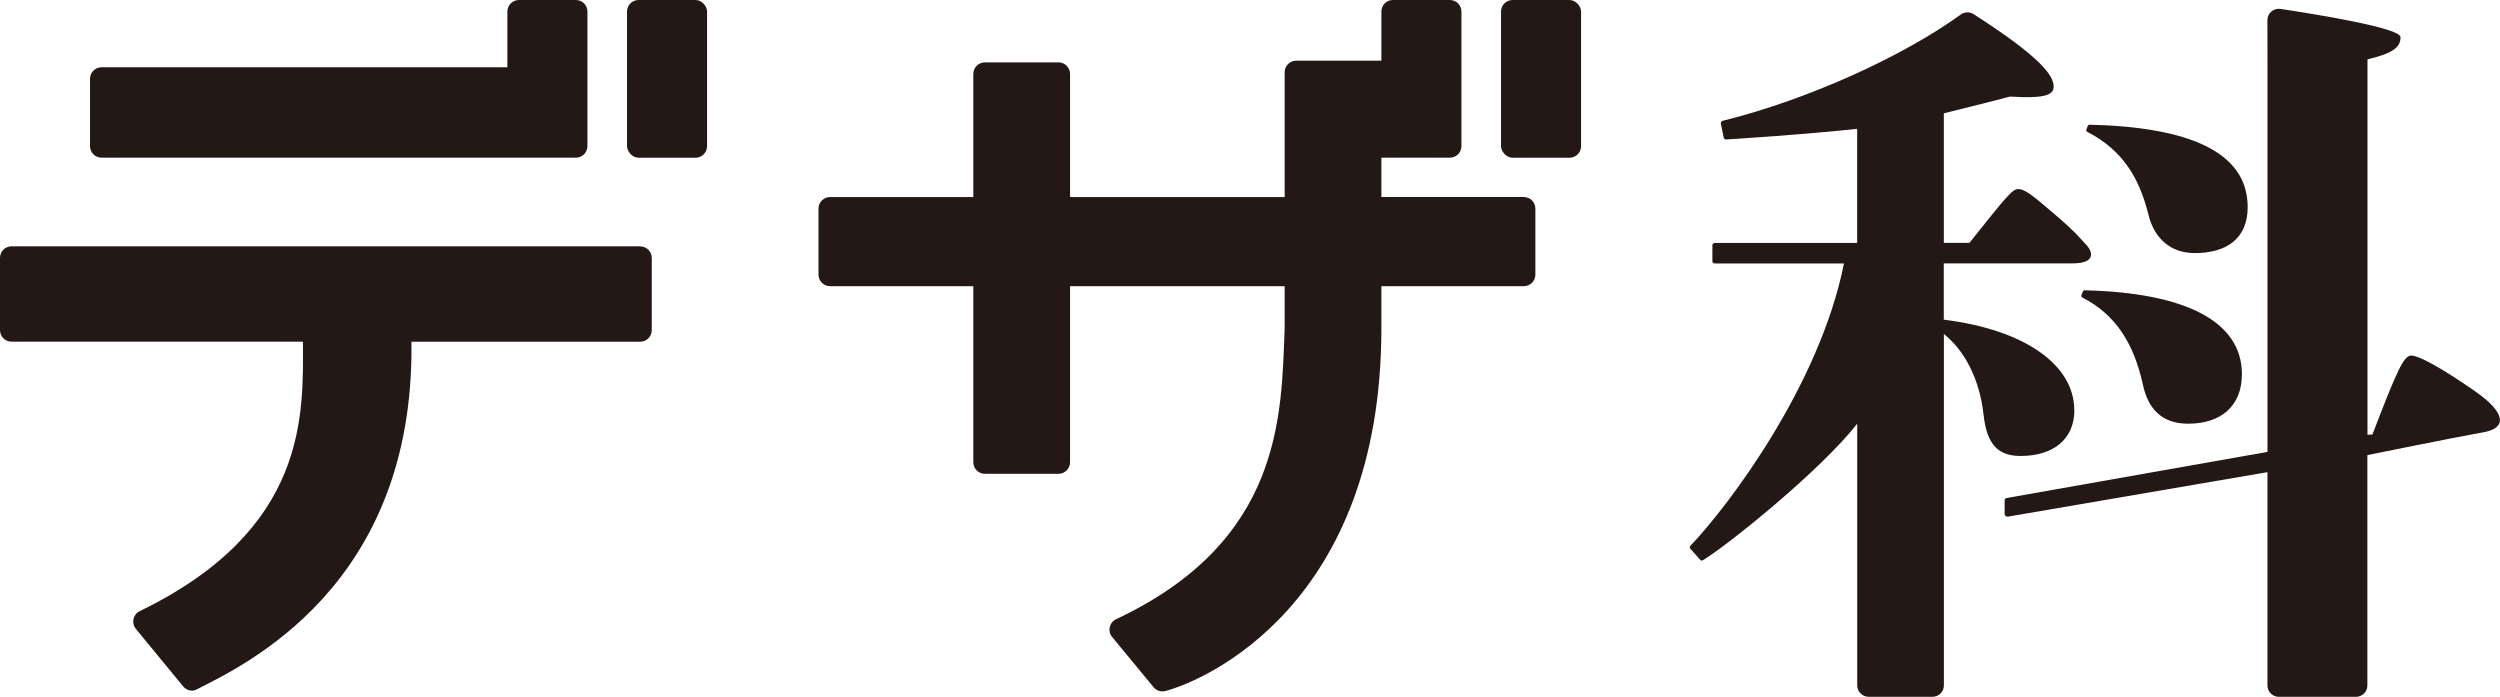
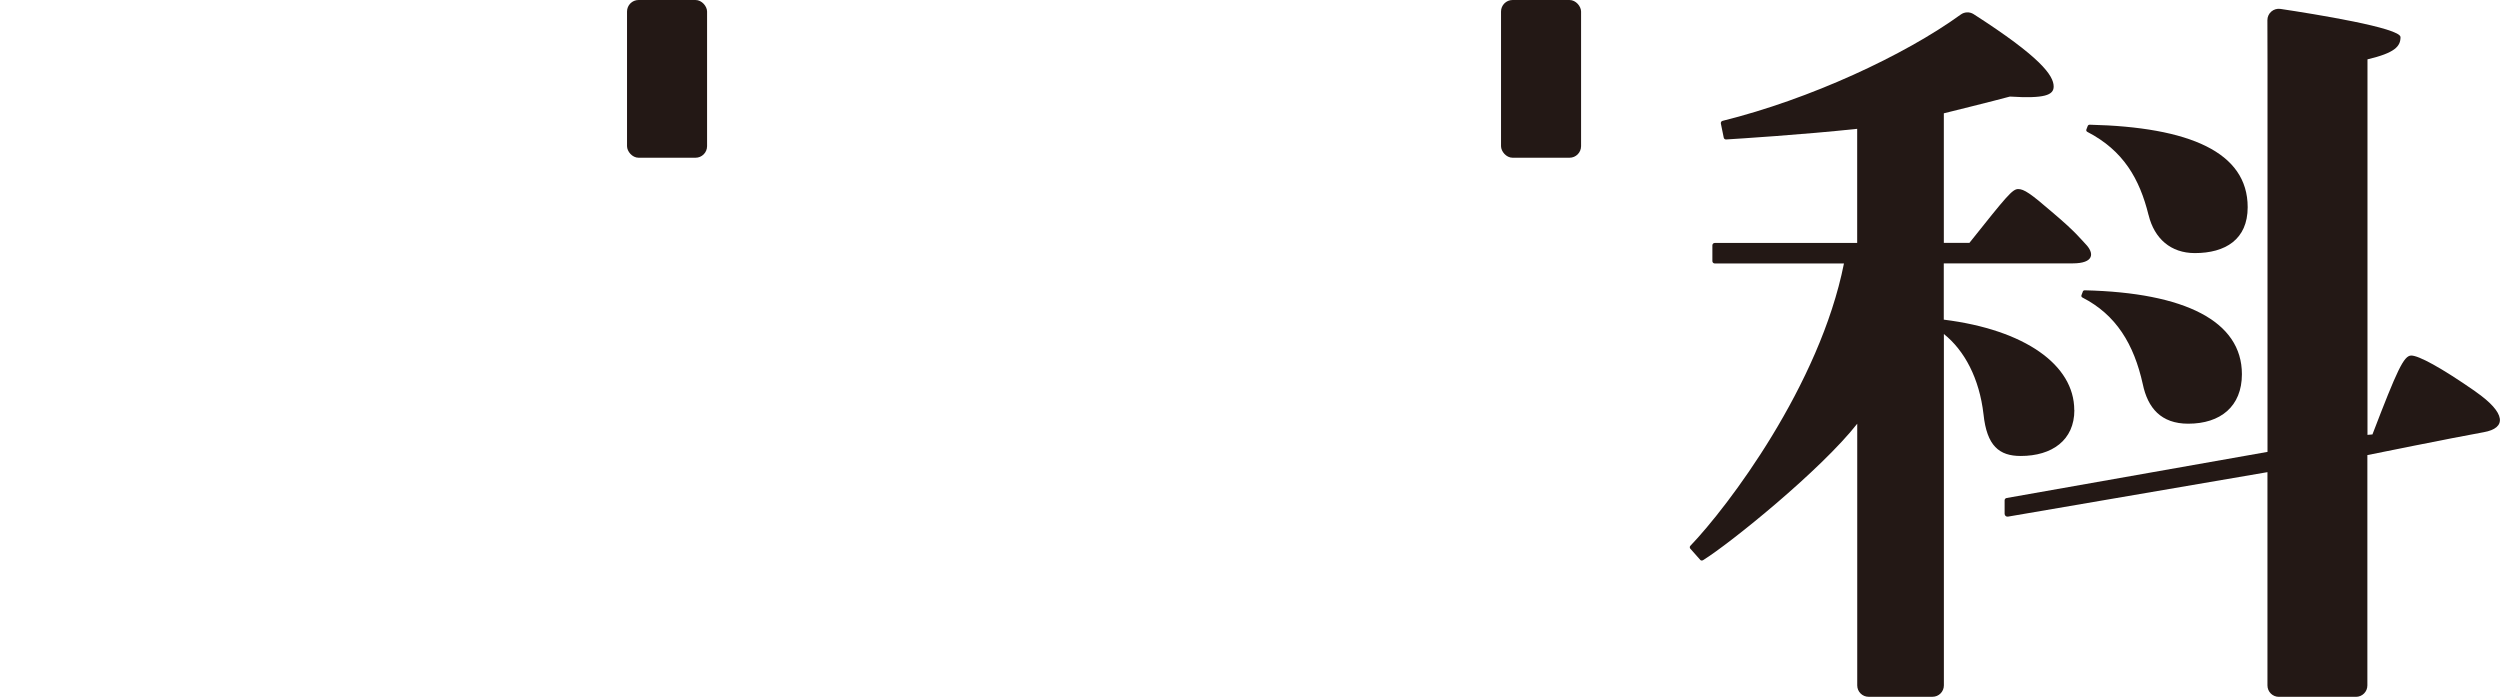
<svg xmlns="http://www.w3.org/2000/svg" id="_レイヤー_2" viewBox="0 0 454.09 126.56">
  <defs>
    <style>.cls-1{fill:#231815;stroke-width:0px;}</style>
  </defs>
  <g id="_レイヤー_1-2">
-     <path class="cls-1" d="M104.6,0h-10.34c-1.16,0-2.1.94-2.1,2.1v10.12H18.45c-1.16,0-2.1.94-2.1,2.1v12.22c0,1.16.94,2.1,2.1,2.1h86.15c1.16,0,2.1-.94,2.1-2.1V2.1c0-1.16-.94-2.1-2.1-2.1Z" />
    <rect class="cls-1" x="113.89" y="0" width="14.54" height="28.65" rx="2.1" ry="2.1" />
    <rect class="cls-1" x="272.64" y="0" width="14.54" height="28.65" rx="2.1" ry="2.1" />
-     <path class="cls-1" d="M116.28,44.74H2.1c-1.16,0-2.1.94-2.1,2.1v13.12c0,1.16.94,2.1,2.1,2.1h52.93c0,13.07,1.1,34.02-29.66,48.95-1.22.59-1.55,2.17-.69,3.22l8.57,10.42c.59.71,1.59,1.03,2.41.61,8.5-4.37,39.69-18.64,39.07-63.19h41.55c1.16,0,2.1-.94,2.1-2.1v-13.12c0-1.16-.94-2.1-2.1-2.1Z" />
-     <path class="cls-1" d="M276.78,35.78h-25.87v-7.14h12.44c1.16,0,2.1-.94,2.1-2.1V2.1C265.45.94,264.51,0,263.35,0h-10.34c-1.16,0-2.1.94-2.1,2.1v8.92h-15.47c-1.16,0-2.1.95-2.1,2.11v22.66h-38.98V13.43c0-1.16-.94-2.1-2.1-2.1h-13.37c-1.16,0-2.1.94-2.1,2.1v22.36h-26.02c-1.16,0-2.1.94-2.1,2.1v11.99c0,1.16.94,2.1,2.1,2.1h26.02v31.98c0,1.16.94,2.1,2.1,2.1h13.37c1.16,0,2.1-.94,2.1-2.1v-31.98h38.98v7.62h0c-.62,15.75-.27,38.6-30.62,52.87-1.24.58-1.59,2.18-.72,3.23l7.53,9.12c.52.63,1.36.9,2.16.69,7-1.84,39.22-15.51,39.22-65.91v-7.62h25.87c1.16,0,2.1-.94,2.1-2.1v-11.99c0-1.16-.94-2.1-2.1-2.1Z" />
    <path class="cls-1" d="M378.32,52.96l-.25.65c-.06.17,0,.35.17.43,6.12,3.14,9.35,8.44,10.97,15.75.9,4.3,3.3,7.17,8.25,7.17,5.85,0,9.75-3.13,9.75-8.99,0-9.6-10.26-14.81-28.56-15.24-.15,0-.28.09-.34.22Z" />
    <path class="cls-1" d="M390.26,39.06c1.05,4.3,4.05,6.91,8.4,6.91,5.55,0,9.6-2.48,9.6-8.34,0-9.99-10.56-14.55-28.71-14.98-.15,0-.28.09-.34.22l-.25.65c-.06.16.01.35.17.43,6.56,3.39,9.5,8.55,11.12,15.1Z" />
    <path class="cls-1" d="M449.66,71.13c-6.34-4.41-10.34-6.55-11.69-6.55s-2.55,2.6-7.05,14.33l-.9.08v-14.8s0-53.41,0-53.41c4.95-1.17,6-2.34,6-4.04,0-1.68-15.68-4.2-21.8-5.12-1.26-.19-2.39.78-2.38,2.06.01,1.99.02,5,.02,8.27v51.97s0,18.16,0,18.16l-47.4,8.38c-.2.04-.35.21-.35.41v2.46c0,.32.29.56.6.51l47.14-8.08v38.74c0,1.15.93,2.07,2.07,2.07h14.01c1.15,0,2.07-.93,2.07-2.07v-41.84s15.46-3.14,21.15-4.16c4.15-.74,4.09-3.48-1.51-7.37Z" />
    <path class="cls-1" d="M376.76,74.48c0-8.21-9-14.59-23.7-16.42v-10.22s4.65,0,4.65,0h18.74c3.95,0,3.99-1.85,2.34-3.54-.82-.84-1.73-2.14-6.07-5.79-3.9-3.38-5.1-4.17-6.15-4.17s-2.1,1.3-8.85,9.77h-4.65s0-23.53,0-23.53c0,0,9.15-2.26,12-3.04,6.3.39,7.95-.26,7.95-1.82,0-2.02-2.39-5.35-14.54-13.15-.72-.46-1.66-.43-2.35.08-10.22,7.4-27.4,15.37-43.25,19.3-.22.05-.35.27-.31.49l.52,2.55c.04.21.22.35.43.34,2.18-.13,13.97-.88,23.81-1.93v20.73s-2.85,0-2.85,0h-23.03c-.23,0-.42.19-.42.42v2.88c0,.23.19.42.42.42h23.03s.45,0,.45,0c-4.39,22.13-21.11,44.22-27.91,51.3-.16.17-.11.45.08.59l1.76,1.99c.15.11.34.11.5,0,4.86-3.01,21.37-16.34,27.98-24.77v47.53c0,1.15.93,2.07,2.07,2.07h11.6c1.15,0,2.07-.93,2.07-2.07v-43.11s0-20.71,0-20.71c3.75,2.99,6.45,8.07,7.2,14.59.6,5.73,2.85,7.56,6.75,7.56,5.7,0,9.75-2.87,9.75-8.34Z" />
  </g>
</svg>